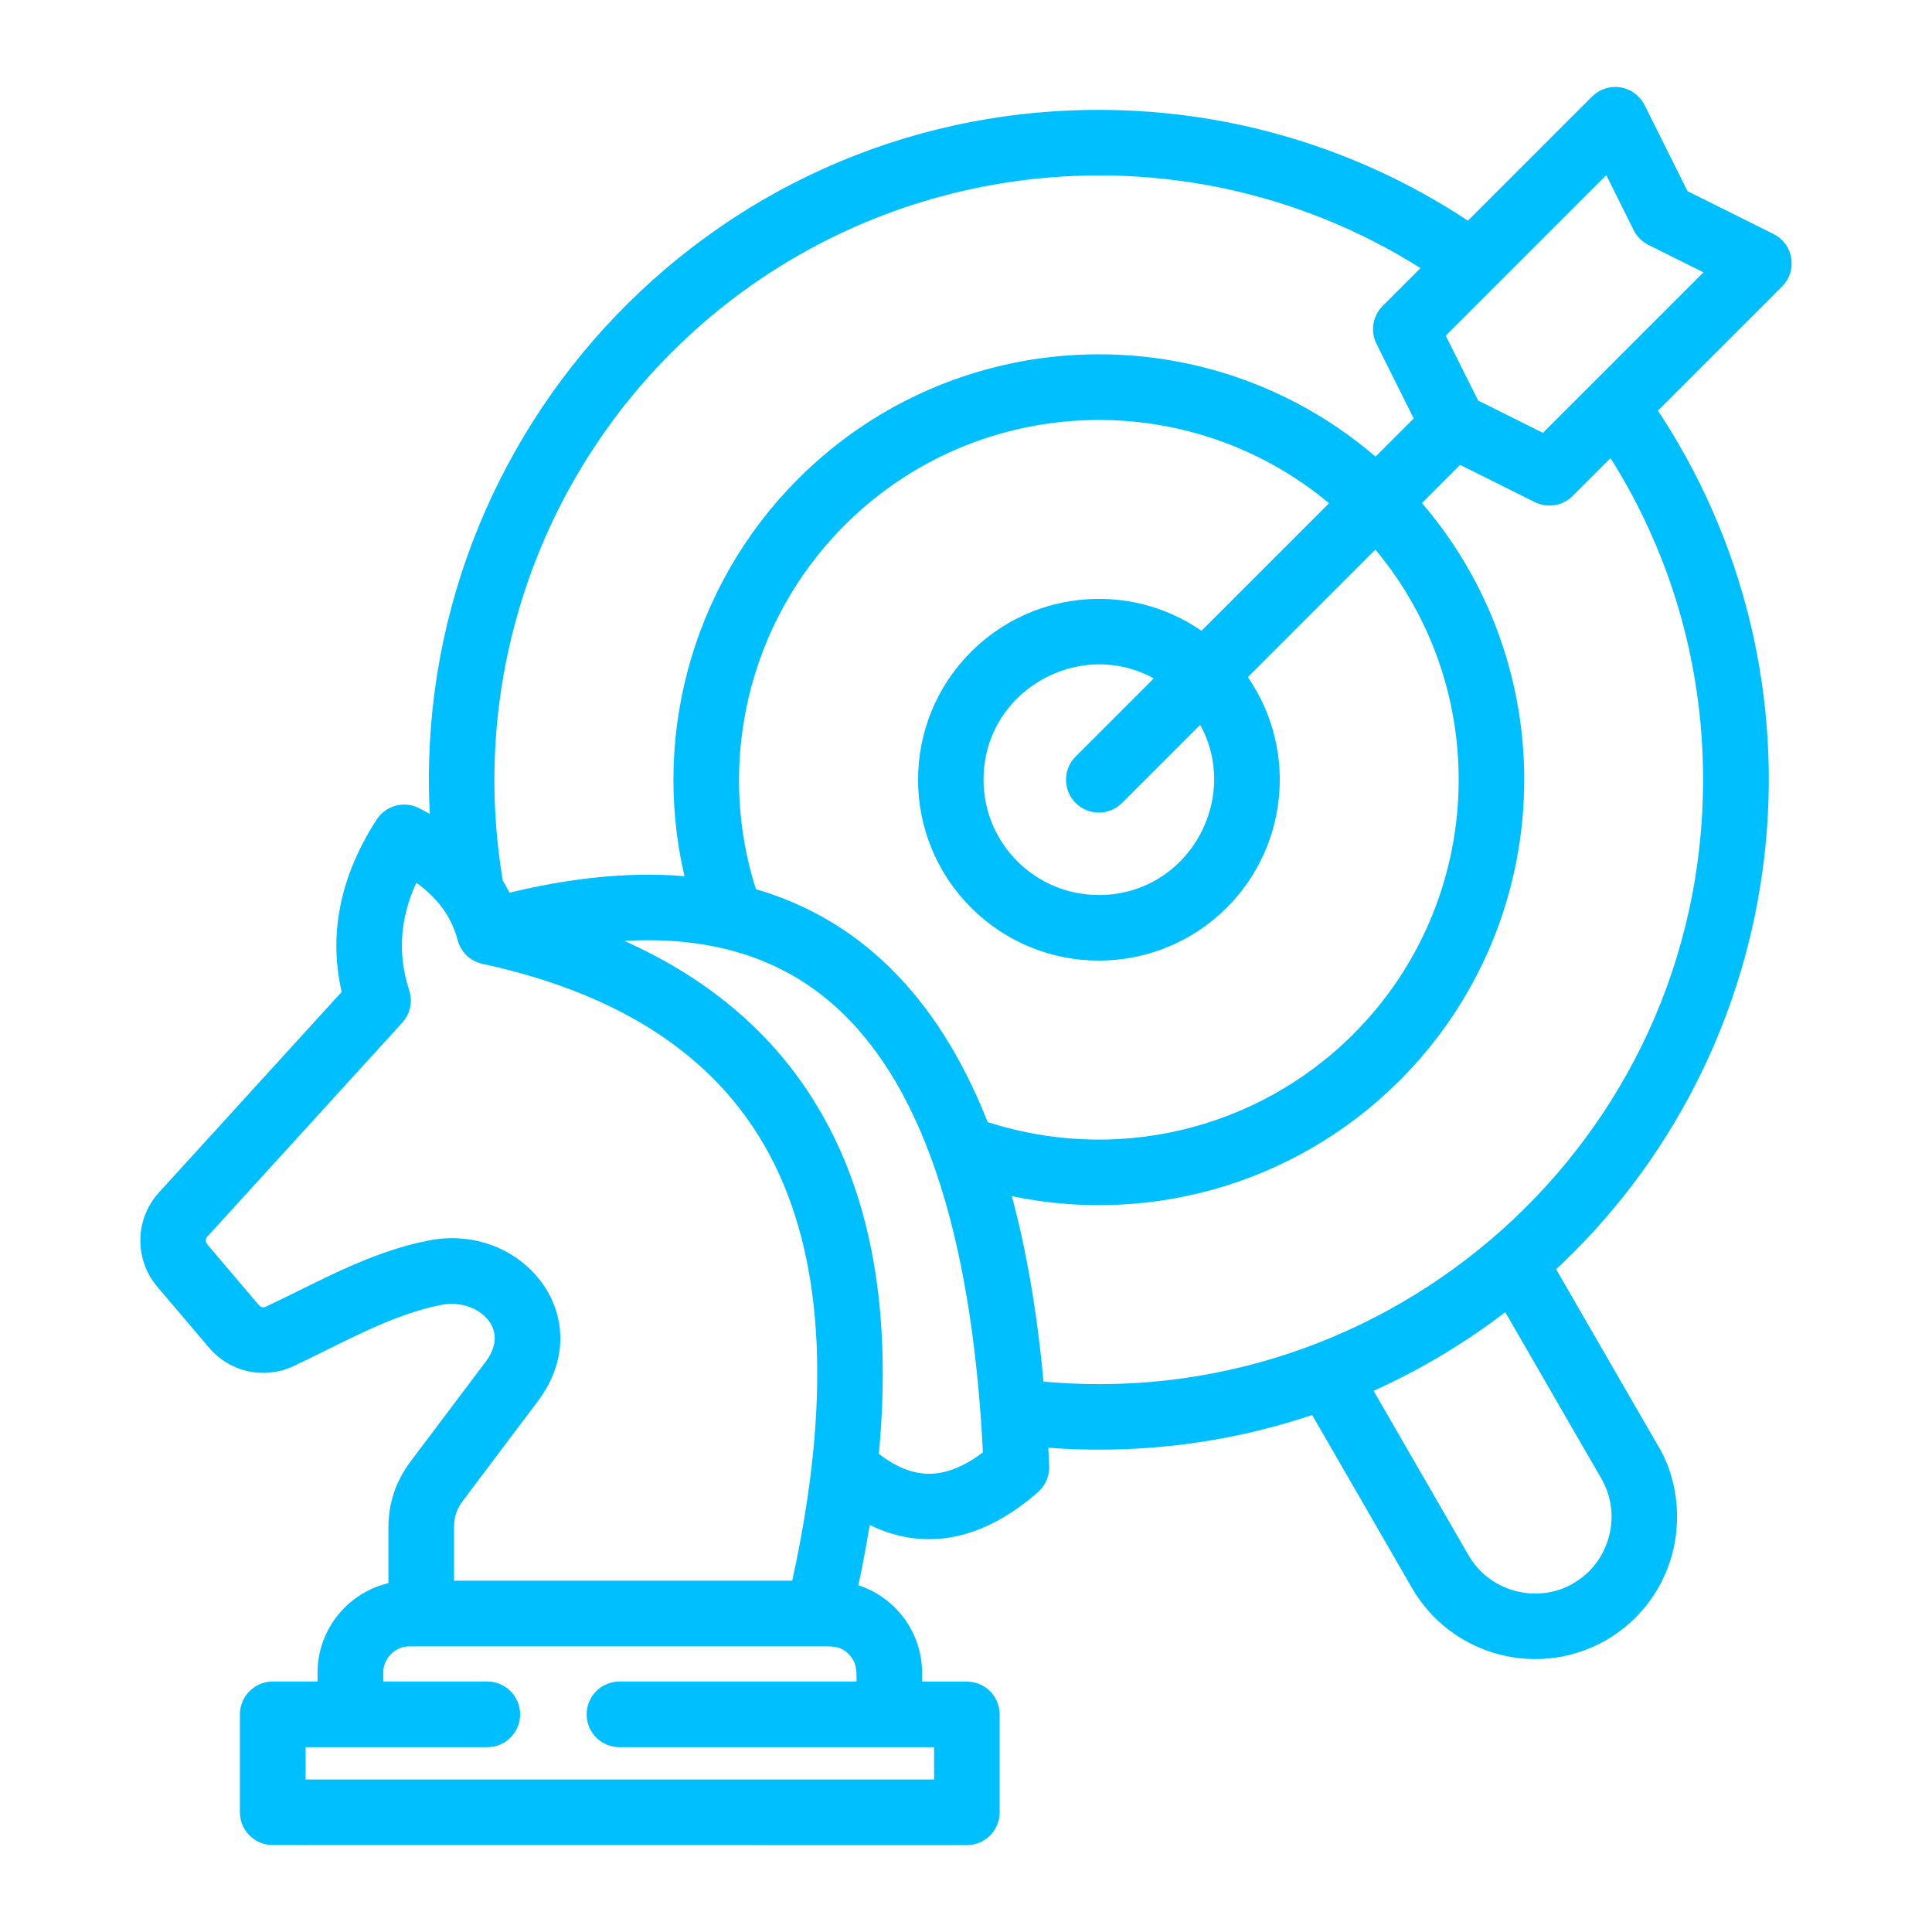
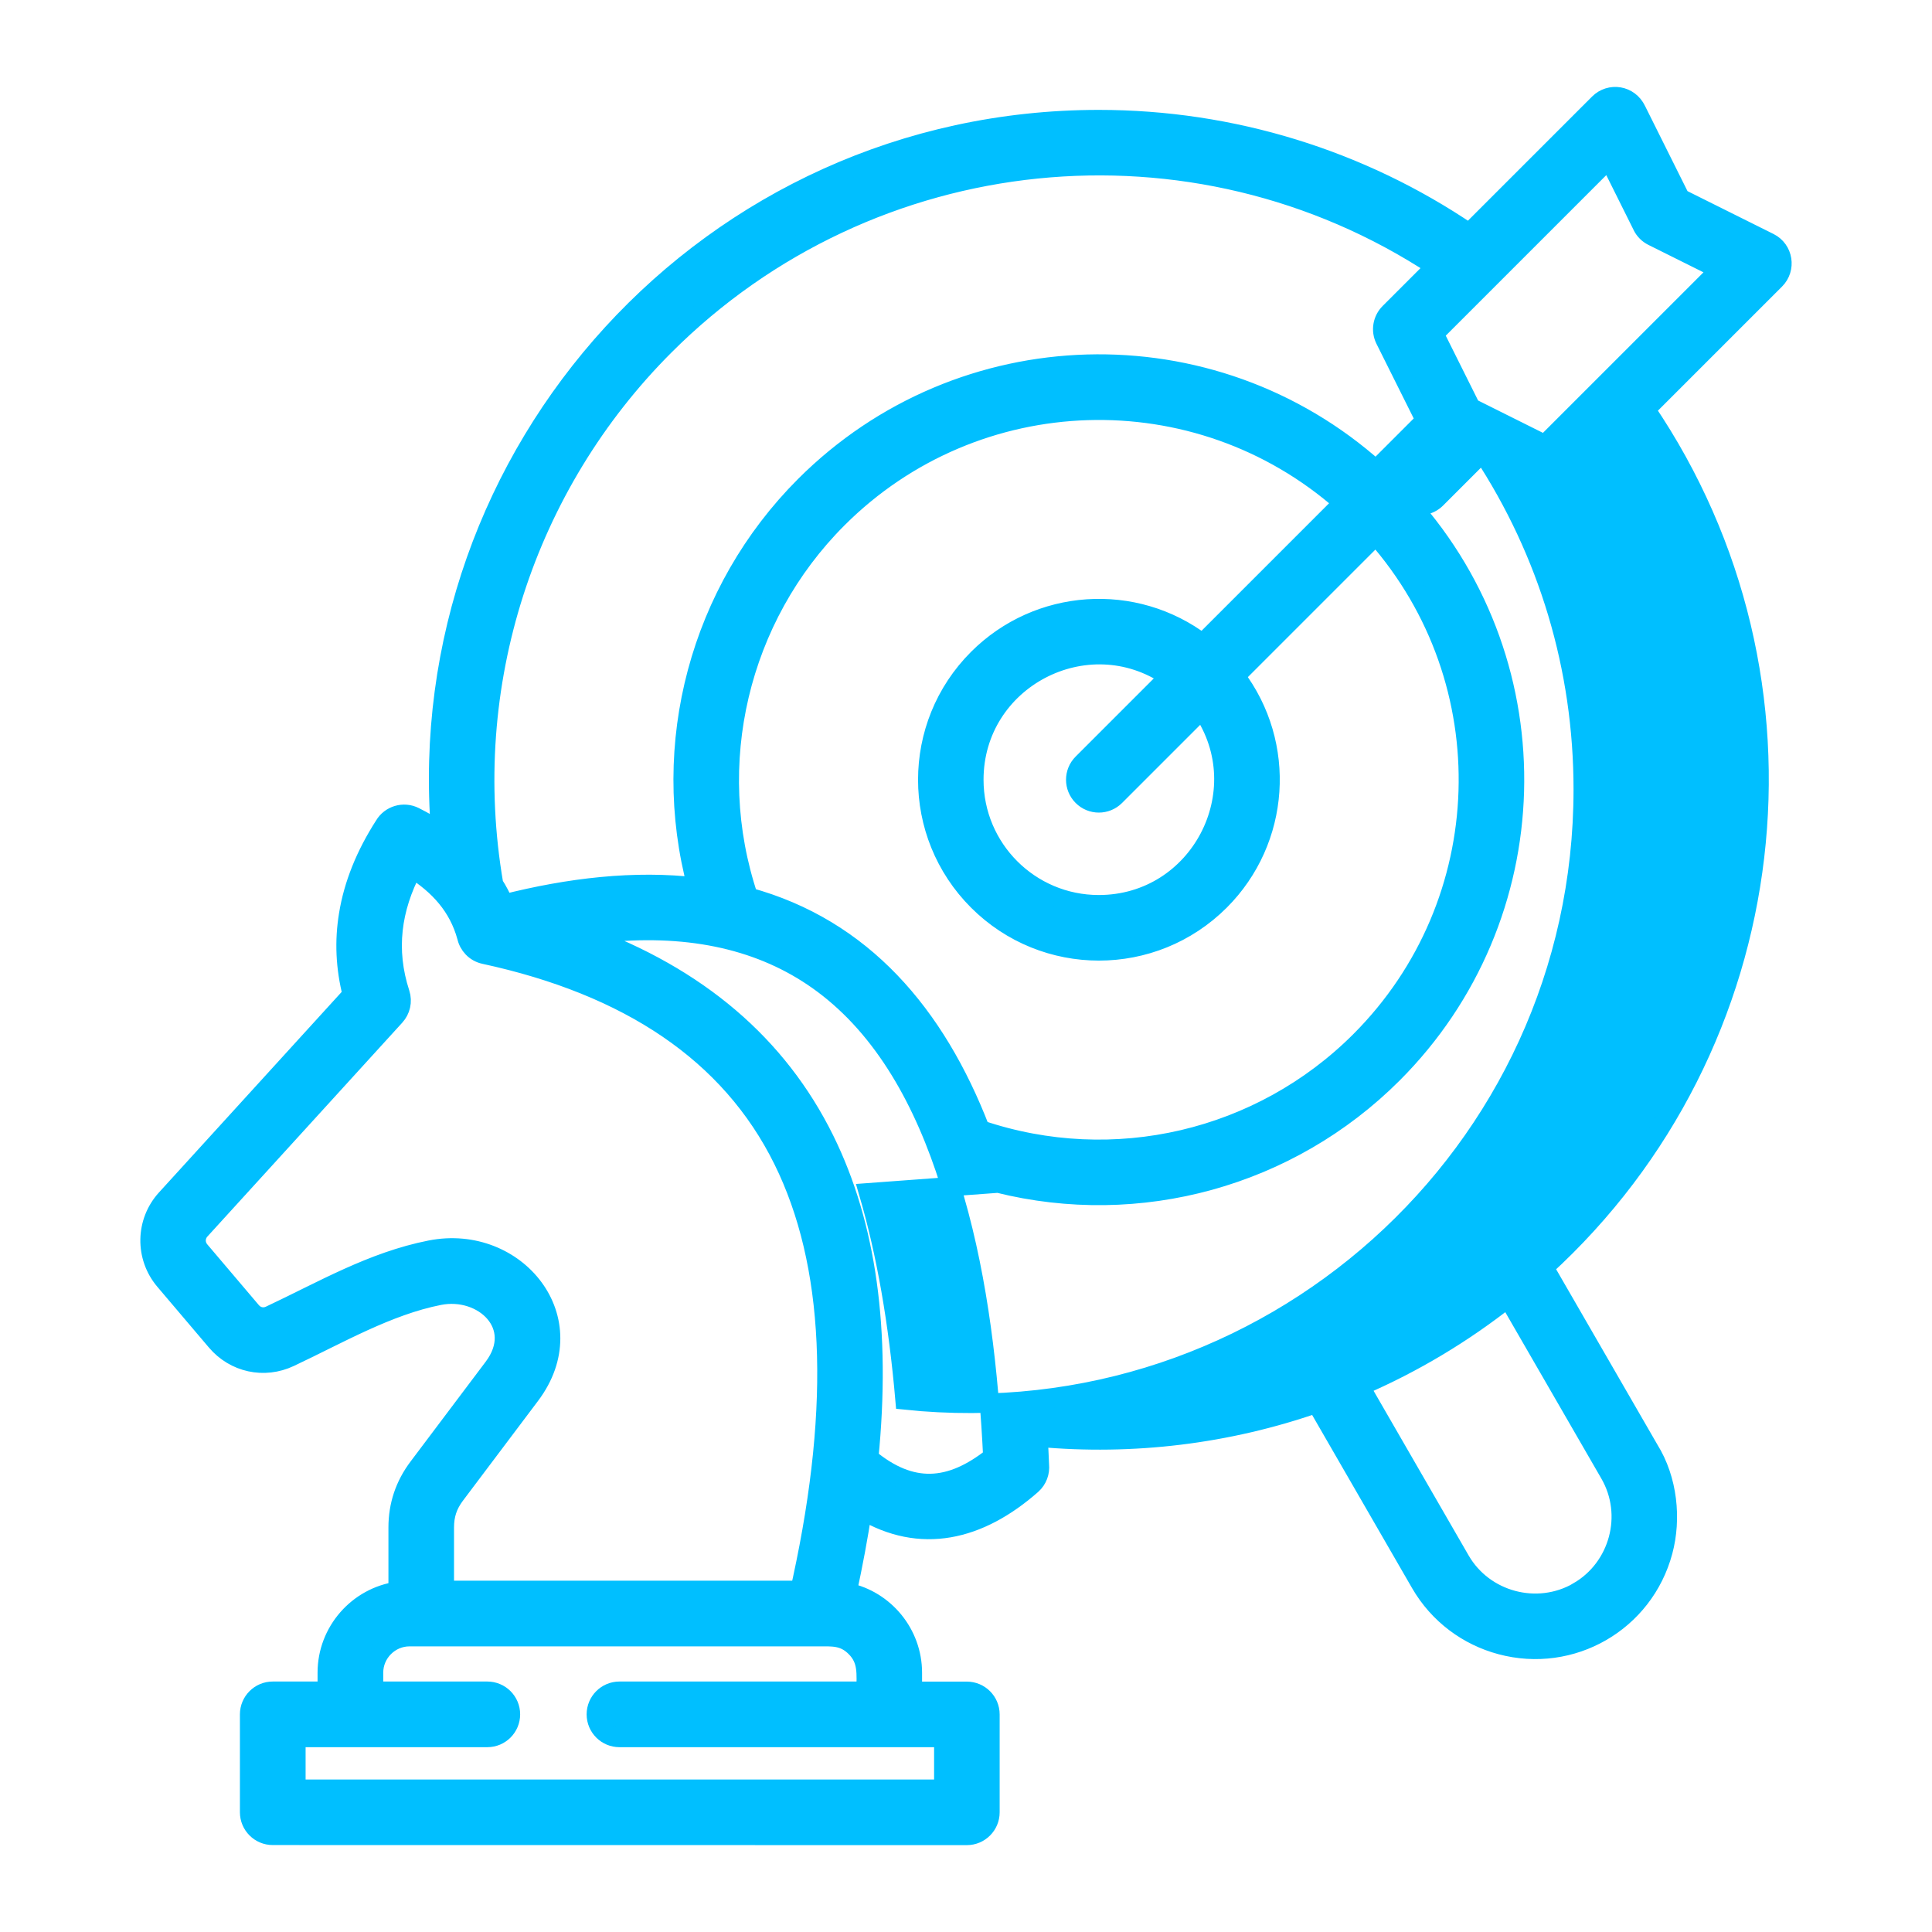
<svg xmlns="http://www.w3.org/2000/svg" viewBox="0 0 100 100" fill-rule="evenodd">
-   <path d="m70.387 71.758 5.195 9c1.223 2.117 3.981 2.856 6.102 1.633v-0.004c2.125-1.227 2.863-3.981 1.637-6.102l-5.262-9.113c-2.332 1.844-4.906 3.391-7.672 4.582zm-46.23-23.277c-0.43-1.566-1.43-2.66-2.805-3.527-1.09 2.082-1.379 4.211-0.645 6.465 0.137 0.422 0.027 0.867-0.254 1.176l-10.086 11.07c-0.281 0.309-0.285 0.75-0.02 1.066l2.672 3.148c0.242 0.285 0.621 0.367 0.957 0.207 2.723-1.281 5.293-2.793 8.305-3.387 4.441-0.875 8.098 3.621 5.168 7.512l-3.887 5.164c-0.391 0.52-0.562 1.035-0.562 1.691v3.25h18.406c0.043-0.191 0.086-0.379 0.125-0.562 1.977-9.125 1.645-16.359-0.996-21.711-2.742-5.555-8.004-9.031-15.461-10.645-0.477-0.102-0.824-0.477-0.918-0.926zm7.906 41.453c-0.66 0-1.199-0.535-1.199-1.199 0-0.66 0.535-1.199 1.199-1.199h12.766c0-0.898 0.113-1.613-0.547-2.273-0.602-0.602-1.184-0.547-1.922-0.547h-21.164c-1.02 0-1.859 0.84-1.859 1.859v0.961h5.887c0.66 0 1.199 0.535 1.199 1.199 0 0.66-0.535 1.199-1.199 1.199h-9.906v2.672h33.531v-2.672zm15.16-2.394h2.82c0.66 0 1.199 0.535 1.199 1.199v5.066c0 0.66-0.535 1.199-1.199 1.199l-35.926-0.004c-0.66 0-1.199-0.535-1.199-1.199v-5.066c0-0.66 0.535-1.199 1.199-1.199h2.82v-0.961c0-2.129 1.59-3.926 3.668-4.215v-3.293c0-1.156 0.348-2.195 1.047-3.121l3.887-5.164c1.629-2.164-0.539-4.176-2.801-3.731-2.668 0.523-5.234 2.019-7.742 3.199-1.324 0.625-2.856 0.289-3.801-0.824l-2.672-3.148c-1.039-1.227-1.008-3.031 0.074-4.219l9.637-10.578c-0.355-1.387-0.418-2.766-0.191-4.141 0.254-1.559 0.875-3.094 1.848-4.609 0.316-0.535 1-0.742 1.566-0.457 0.469 0.238 0.922 0.496 1.352 0.781-1.57-19.605 13.898-36.867 34.066-36.867 6.902 0 13.547 2.066 19.168 5.879l6.715-6.715c0.574-0.574 1.562-0.441 1.941 0.355l2.273 4.559 4.602 2.293c0.738 0.367 0.883 1.348 0.312 1.918l-6.715 6.715c9.504 14.008 7.305 32.941-5.258 44.41l5.438 9.418c0.98 1.57 1.172 3.602 0.723 5.273-0.98 3.664-4.723 5.828-8.391 4.844-1.695-0.453-3.219-1.555-4.164-3.191l-5.375-9.312c-4.594 1.602-9.5 2.207-14.414 1.754 0.027 0.473 0.051 0.949 0.07 1.43 0.039 0.375-0.094 0.762-0.398 1.031-2.719 2.394-5.754 3.117-8.77 1.305-0.207 1.387-0.473 2.797-0.789 4.262 1.945 0.406 3.383 2.137 3.383 4.164v0.961zm-21.672-41.766c-1.773-10.328 1.648-20.68 8.852-27.883 10.664-10.664 27.363-12.359 39.914-4.098l-2.398 2.398c-0.355 0.355-0.461 0.906-0.227 1.379l2.09 4.188-2.562 2.562c-8.508-7.617-21.484-7.25-29.559 0.824-5.445 5.445-7.555 13.383-5.574 20.777-3.231-0.387-6.641 0.02-9.996 0.871-0.156-0.359-0.336-0.699-0.539-1.023zm13.184 0.66c-2.301-6.859-0.496-14.477 4.621-19.594 7.141-7.141 18.602-7.5 26.172-0.82l-7.285 7.285c-3.527-2.684-8.496-2.344-11.629 0.789-3.461 3.461-3.461 9.07 0 12.531 3.461 3.461 9.07 3.461 12.531 0 3.133-3.133 3.473-8.102 0.789-11.629l7.285-7.285c6.68 7.57 6.32 19.031-0.82 26.172-5.144 5.144-12.754 6.926-19.66 4.594-2.309-5.992-6.117-10.43-12.004-12.043zm12.93 14.805c7.305 1.82 15.051-0.293 20.426-5.664 8.074-8.074 8.438-21.051 0.824-29.559l2.562-2.562 4.144 2.066c0.457 0.25 1.039 0.184 1.426-0.203l2.398-2.398c3.394 5.16 5.207 11.16 5.207 17.441 0 18.965-16.445 33.559-35.102 31.609-0.348-4.016-0.969-7.598-1.887-10.73zm-6.699 14.227c0.652-6.574-0.109-12.062-2.285-16.469-2.43-4.918-6.574-8.449-12.434-10.594 0.832-0.113 1.637-0.188 2.414-0.219 4.231-0.172 7.731 0.887 10.496 3.18 6.117 5.066 7.824 15.453 8.23 24.051-2.207 1.746-4.223 1.879-6.422 0.055zm17.25-38.75-4.492 4.492c-0.469 0.469-1.227 0.469-1.695 0s-0.469-1.227 0-1.695l4.492-4.492c-4.262-2.918-10.113 0.137-10.113 5.34 0 3.57 2.894 6.465 6.465 6.465 5.203 0 8.258-5.852 5.34-10.113zm22.793-25.023-1.73-3.473-9.055 9.055 1.91 3.828 3.828 1.91 9.055-9.055-3.473-1.73c-0.227-0.113-0.418-0.297-0.539-0.539z" fill-rule="evenodd" fill="#00bfff" stroke-width="1" stroke="#00bfff" />
+   <path d="m70.387 71.758 5.195 9c1.223 2.117 3.981 2.856 6.102 1.633v-0.004c2.125-1.227 2.863-3.981 1.637-6.102l-5.262-9.113c-2.332 1.844-4.906 3.391-7.672 4.582zm-46.23-23.277c-0.43-1.566-1.43-2.66-2.805-3.527-1.09 2.082-1.379 4.211-0.645 6.465 0.137 0.422 0.027 0.867-0.254 1.176l-10.086 11.07c-0.281 0.309-0.285 0.75-0.02 1.066l2.672 3.148c0.242 0.285 0.621 0.367 0.957 0.207 2.723-1.281 5.293-2.793 8.305-3.387 4.441-0.875 8.098 3.621 5.168 7.512l-3.887 5.164c-0.391 0.52-0.562 1.035-0.562 1.691v3.25h18.406c0.043-0.191 0.086-0.379 0.125-0.562 1.977-9.125 1.645-16.359-0.996-21.711-2.742-5.555-8.004-9.031-15.461-10.645-0.477-0.102-0.824-0.477-0.918-0.926zm7.906 41.453c-0.66 0-1.199-0.535-1.199-1.199 0-0.66 0.535-1.199 1.199-1.199h12.766c0-0.898 0.113-1.613-0.547-2.273-0.602-0.602-1.184-0.547-1.922-0.547h-21.164c-1.02 0-1.859 0.84-1.859 1.859v0.961h5.887c0.66 0 1.199 0.535 1.199 1.199 0 0.66-0.535 1.199-1.199 1.199h-9.906v2.672h33.531v-2.672zm15.16-2.394h2.82c0.66 0 1.199 0.535 1.199 1.199v5.066c0 0.66-0.535 1.199-1.199 1.199l-35.926-0.004c-0.66 0-1.199-0.535-1.199-1.199v-5.066c0-0.66 0.535-1.199 1.199-1.199h2.82v-0.961c0-2.129 1.59-3.926 3.668-4.215v-3.293c0-1.156 0.348-2.195 1.047-3.121l3.887-5.164c1.629-2.164-0.539-4.176-2.801-3.731-2.668 0.523-5.234 2.019-7.742 3.199-1.324 0.625-2.856 0.289-3.801-0.824l-2.672-3.148c-1.039-1.227-1.008-3.031 0.074-4.219l9.637-10.578c-0.355-1.387-0.418-2.766-0.191-4.141 0.254-1.559 0.875-3.094 1.848-4.609 0.316-0.535 1-0.742 1.566-0.457 0.469 0.238 0.922 0.496 1.352 0.781-1.57-19.605 13.898-36.867 34.066-36.867 6.902 0 13.547 2.066 19.168 5.879l6.715-6.715c0.574-0.574 1.562-0.441 1.941 0.355l2.273 4.559 4.602 2.293c0.738 0.367 0.883 1.348 0.312 1.918l-6.715 6.715c9.504 14.008 7.305 32.941-5.258 44.41l5.438 9.418c0.98 1.57 1.172 3.602 0.723 5.273-0.98 3.664-4.723 5.828-8.391 4.844-1.695-0.453-3.219-1.555-4.164-3.191l-5.375-9.312c-4.594 1.602-9.5 2.207-14.414 1.754 0.027 0.473 0.051 0.949 0.07 1.43 0.039 0.375-0.094 0.762-0.398 1.031-2.719 2.394-5.754 3.117-8.77 1.305-0.207 1.387-0.473 2.797-0.789 4.262 1.945 0.406 3.383 2.137 3.383 4.164v0.961zm-21.672-41.766c-1.773-10.328 1.648-20.68 8.852-27.883 10.664-10.664 27.363-12.359 39.914-4.098l-2.398 2.398c-0.355 0.355-0.461 0.906-0.227 1.379l2.09 4.188-2.562 2.562c-8.508-7.617-21.484-7.25-29.559 0.824-5.445 5.445-7.555 13.383-5.574 20.777-3.231-0.387-6.641 0.02-9.996 0.871-0.156-0.359-0.336-0.699-0.539-1.023zm13.184 0.66c-2.301-6.859-0.496-14.477 4.621-19.594 7.141-7.141 18.602-7.5 26.172-0.82l-7.285 7.285c-3.527-2.684-8.496-2.344-11.629 0.789-3.461 3.461-3.461 9.07 0 12.531 3.461 3.461 9.07 3.461 12.531 0 3.133-3.133 3.473-8.102 0.789-11.629l7.285-7.285c6.68 7.57 6.32 19.031-0.82 26.172-5.144 5.144-12.754 6.926-19.66 4.594-2.309-5.992-6.117-10.43-12.004-12.043zm12.93 14.805c7.305 1.82 15.051-0.293 20.426-5.664 8.074-8.074 8.438-21.051 0.824-29.559c0.457 0.25 1.039 0.184 1.426-0.203l2.398-2.398c3.394 5.16 5.207 11.16 5.207 17.441 0 18.965-16.445 33.559-35.102 31.609-0.348-4.016-0.969-7.598-1.887-10.73zm-6.699 14.227c0.652-6.574-0.109-12.062-2.285-16.469-2.43-4.918-6.574-8.449-12.434-10.594 0.832-0.113 1.637-0.188 2.414-0.219 4.231-0.172 7.731 0.887 10.496 3.18 6.117 5.066 7.824 15.453 8.23 24.051-2.207 1.746-4.223 1.879-6.422 0.055zm17.25-38.75-4.492 4.492c-0.469 0.469-1.227 0.469-1.695 0s-0.469-1.227 0-1.695l4.492-4.492c-4.262-2.918-10.113 0.137-10.113 5.34 0 3.57 2.894 6.465 6.465 6.465 5.203 0 8.258-5.852 5.34-10.113zm22.793-25.023-1.73-3.473-9.055 9.055 1.91 3.828 3.828 1.91 9.055-9.055-3.473-1.73c-0.227-0.113-0.418-0.297-0.539-0.539z" fill-rule="evenodd" fill="#00bfff" stroke-width="1" stroke="#00bfff" />
</svg>